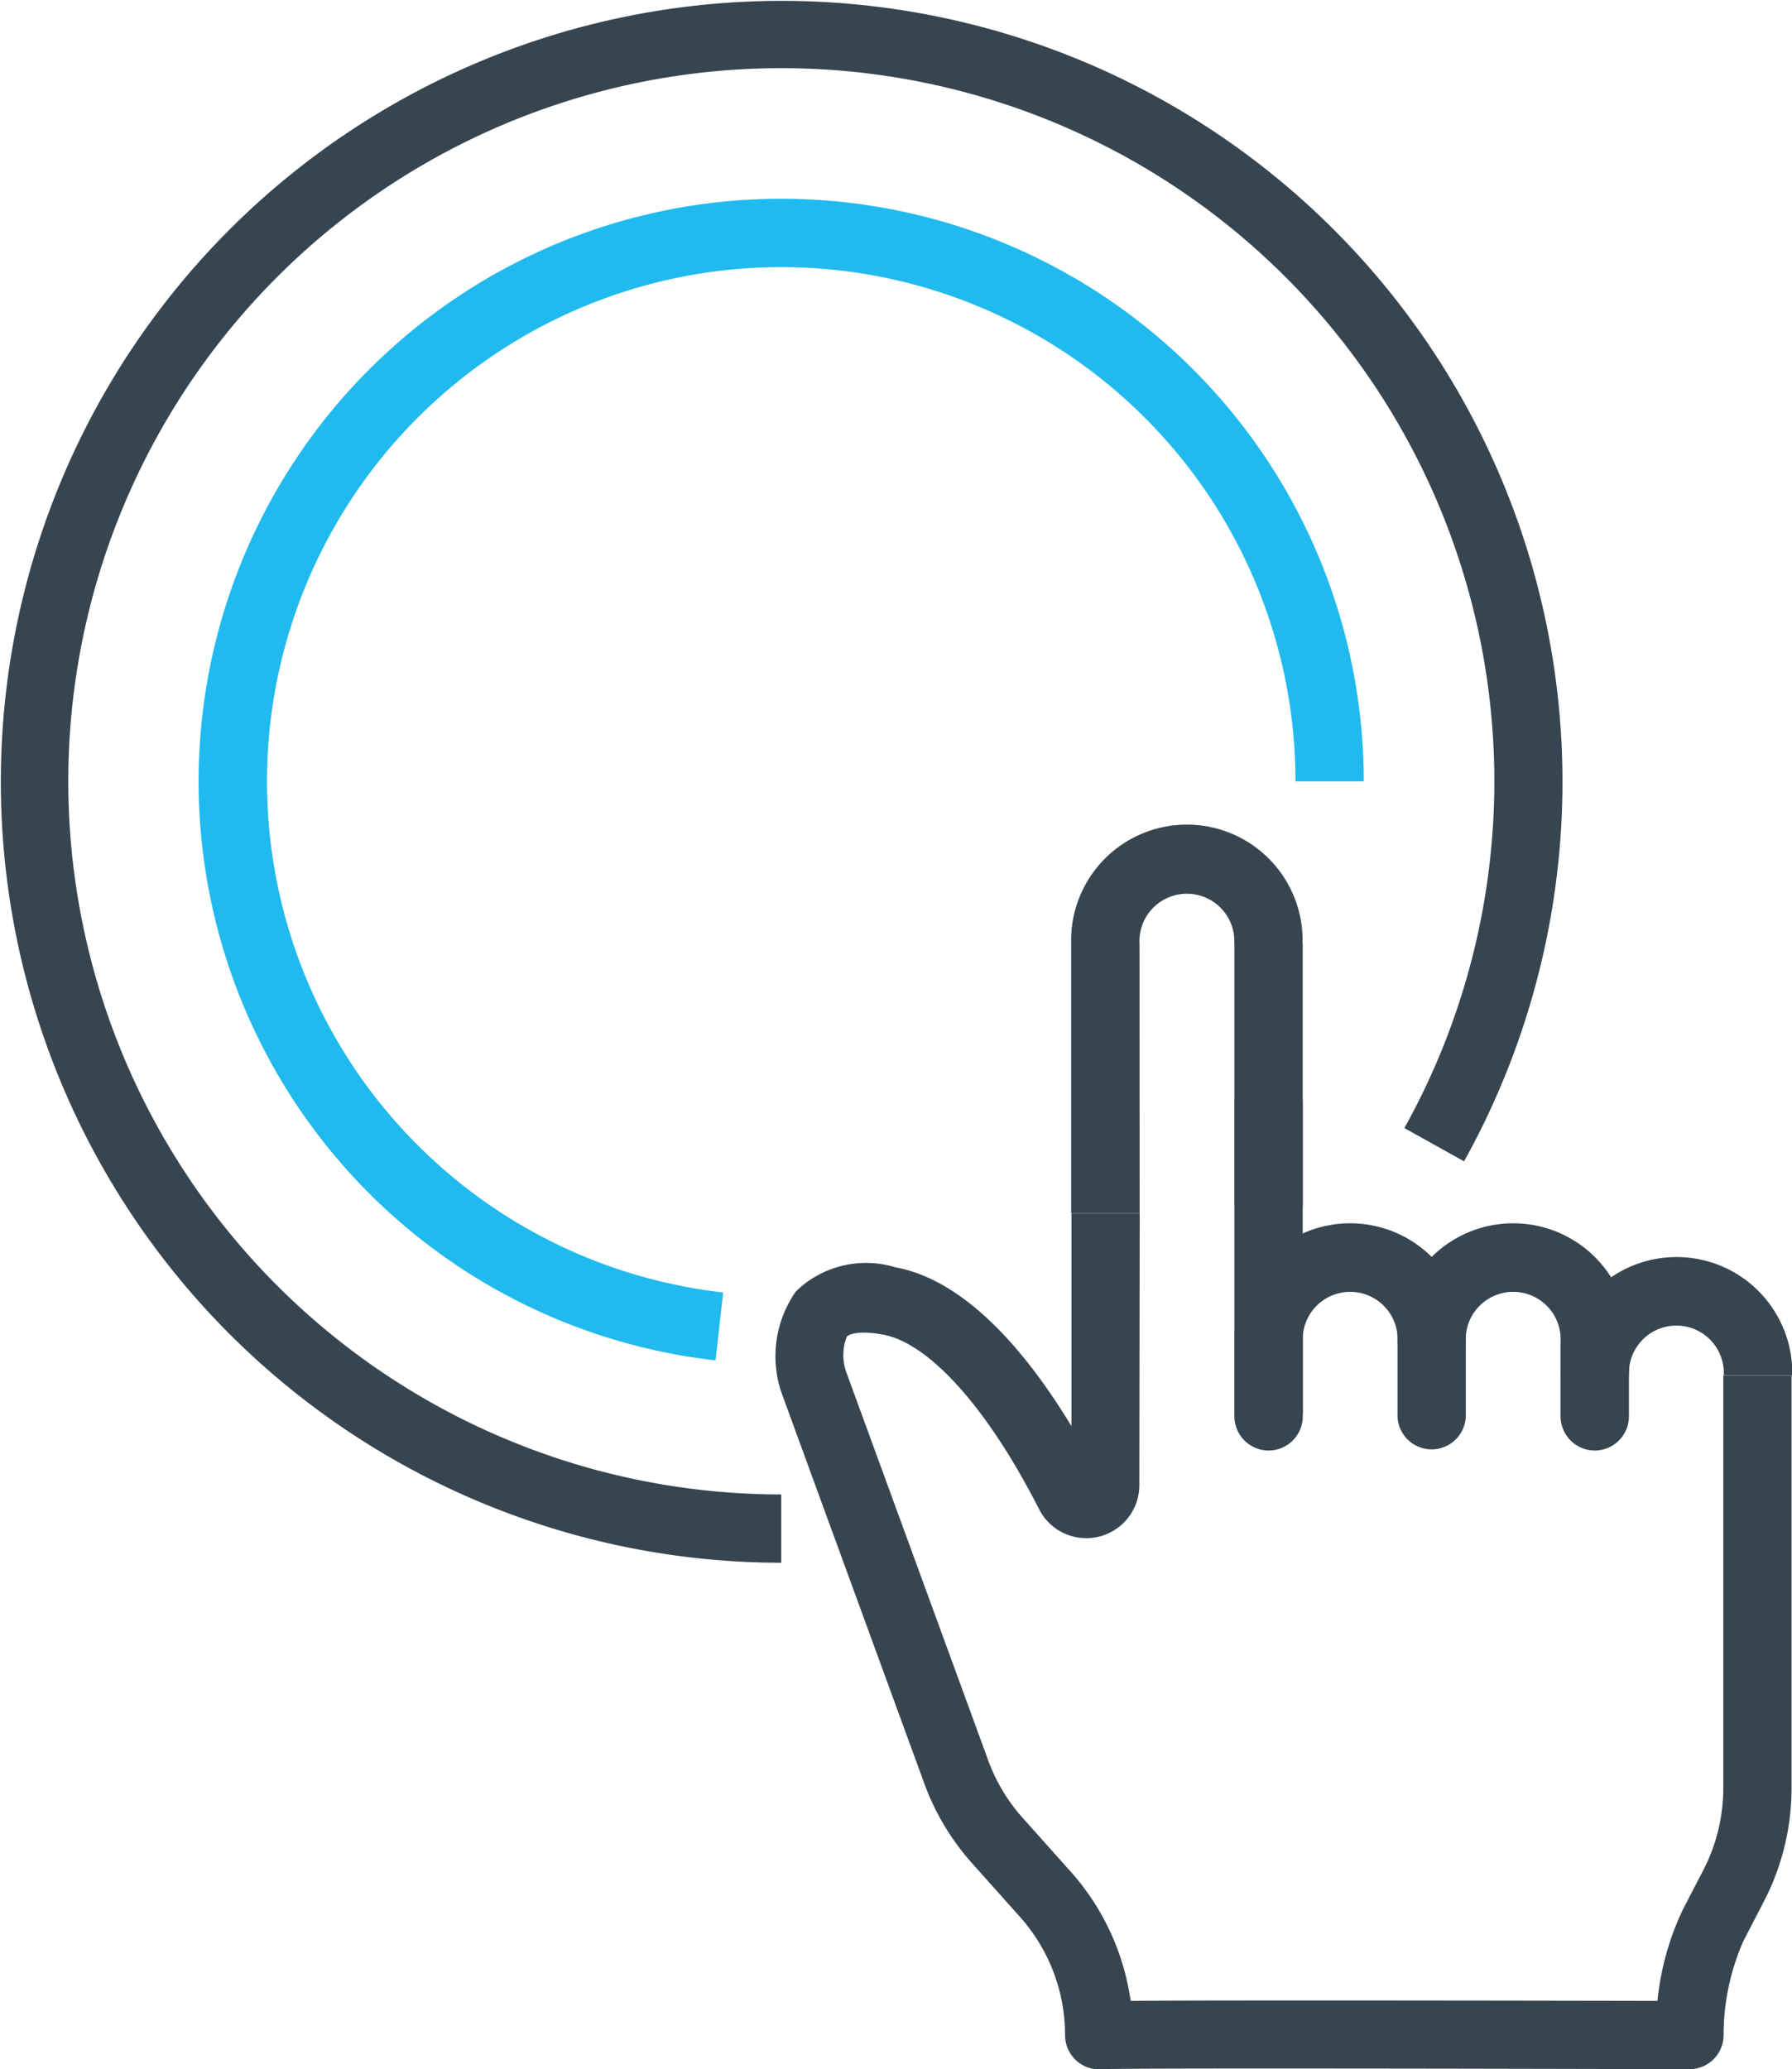
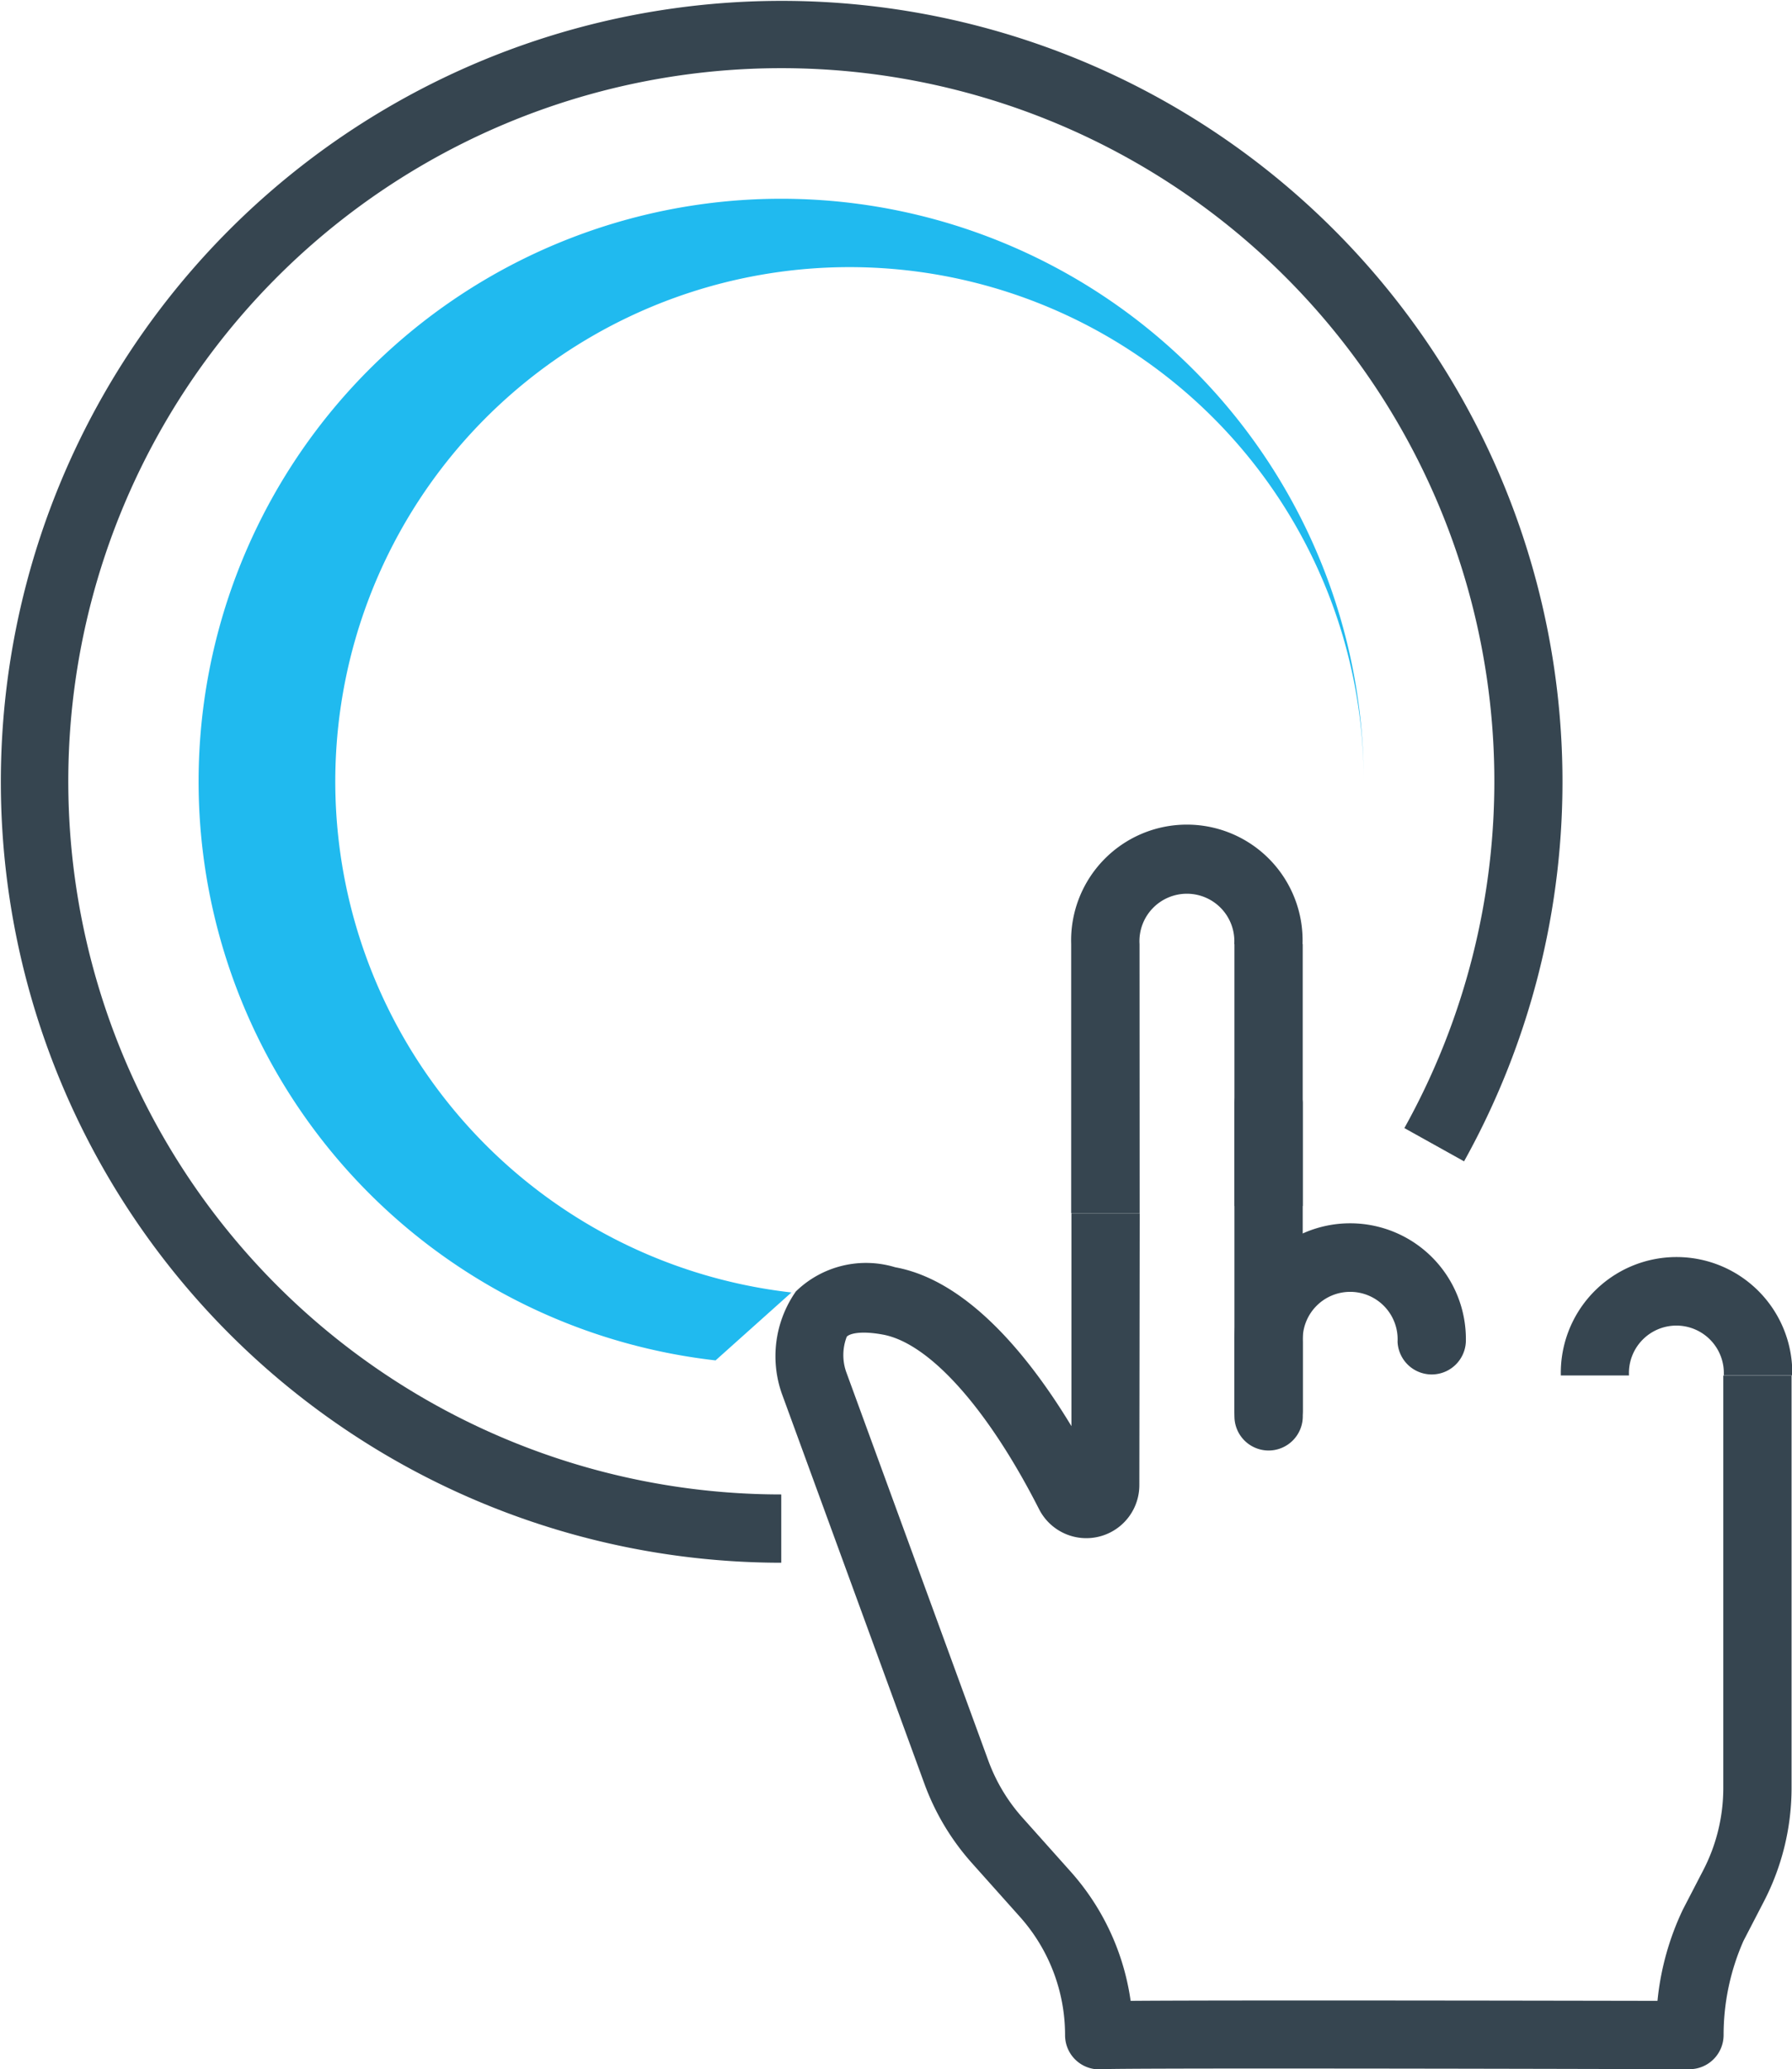
<svg xmlns="http://www.w3.org/2000/svg" width="29" height="33.481" viewBox="0 0 29 33.481">
  <g transform="translate(-2527.25 -1723.468)">
    <g transform="translate(2527.25 1723.468)">
      <path d="M2539.893,1748.754a12.636,12.636,0,1,1,11.05-6.495l-.966-.538a11.539,11.539,0,1,0-10.084,5.928Z" transform="translate(-2527.25 -1723.468)" fill="#364550" />
    </g>
    <g transform="translate(2530.465 1726.683)">
-       <path d="M2582.15,1788.8a9.428,9.428,0,1,1,10.49-9.369h-1.105a8.322,8.322,0,1,0-9.262,8.27Z" transform="translate(-2573.785 -1770.003)" fill="#20baef" />
+       <path d="M2582.15,1788.8a9.428,9.428,0,1,1,10.49-9.369a8.322,8.322,0,1,0-9.262,8.27Z" transform="translate(-2573.785 -1770.003)" fill="#20baef" />
    </g>
    <g transform="translate(2547.227 1740.76)">
      <g transform="translate(0 0)">
        <path d="M2816.952,1979.835a.553.553,0,0,1-.553-.553V1974.3a.553.553,0,0,1,1.105,0v4.981A.553.553,0,0,1,2816.952,1979.835Z" transform="translate(-2816.399 -1973.749)" fill="#364550" />
      </g>
    </g>
    <g transform="translate(2547.227 1743.256)">
      <g transform="translate(0 0)">
        <path d="M2816.952,2013.56a.553.553,0,0,1-.553-.553V2011.8a1.873,1.873,0,1,1,3.745,0,.553.553,0,0,1-1.105,0,.768.768,0,1,0-1.534,0v1.212A.553.553,0,0,1,2816.952,2013.56Z" transform="translate(-2816.399 -2009.878)" fill="#364550" />
      </g>
    </g>
    <g transform="translate(2544.588 1736.827)">
      <g transform="translate(0 0)">
        <path d="M2779.308,1923.1H2778.2v-4.351a1.873,1.873,0,1,1,3.744,0h-1.105a.768.768,0,1,0-1.533,0Z" transform="translate(-2778.203 -1916.831)" fill="#364550" />
      </g>
      <g transform="translate(2.639 1.917)">
        <rect width="1.105" height="4.238" fill="#364550" />
      </g>
    </g>
    <g transform="translate(2549.866 1743.256)">
      <g transform="translate(0 0)">
-         <path d="M2857.79,2013.56a.553.553,0,0,1-.553-.553V2011.8a.768.768,0,1,0-1.534,0v1.212a.553.553,0,0,1-1.105,0V2011.8a1.873,1.873,0,1,1,3.745,0v1.212A.553.553,0,0,1,2857.79,2013.56Z" transform="translate(-2854.598 -2009.878)" fill="#364550" />
-       </g>
+         </g>
    </g>
    <g transform="translate(2539.8 1743.094)">
      <g transform="translate(12.706 0.713)">
        <path d="M2896.542,2019.783h-1.105a.768.768,0,1,0-1.534,0H2892.8a1.873,1.873,0,1,1,3.745,0Z" transform="translate(-2892.797 -2017.866)" fill="#364550" />
      </g>
      <g transform="translate(0 0)">
        <path d="M2714.135,2021.4a.553.553,0,0,1-.553-.553,2.873,2.873,0,0,0-.73-1.915l-.778-.871a3.97,3.97,0,0,1-.769-1.285l-2.308-6.314a1.826,1.826,0,0,1,.229-1.65,1.626,1.626,0,0,1,1.607-.391c1.189.216,2.191,1.478,2.852,2.571l0-3.446,1.105,0-.006,4.4a.858.858,0,0,1-1.623.389c-.83-1.632-1.776-2.689-2.53-2.825-.374-.068-.542-.01-.582.035a.828.828,0,0,0-.011.564l2.3,6.29a2.857,2.857,0,0,0,.555.928l.778.871a3.974,3.974,0,0,1,.972,2.093c.868-.007,3.034-.01,8.526,0a4.443,4.443,0,0,1,.412-1.479l.331-.639a2.89,2.89,0,0,0,.322-1.323v-6.676h1.105v6.676a4,4,0,0,1-.447,1.831l-.331.639a3.773,3.773,0,0,0-.322,1.524.553.553,0,0,1-.553.553h0c-3.634-.01-9.142-.019-9.507,0Zm-.451-9.457h0Z" transform="translate(-2708.896 -2007.542)" fill="#364550" />
      </g>
    </g>
  </g>
</svg>